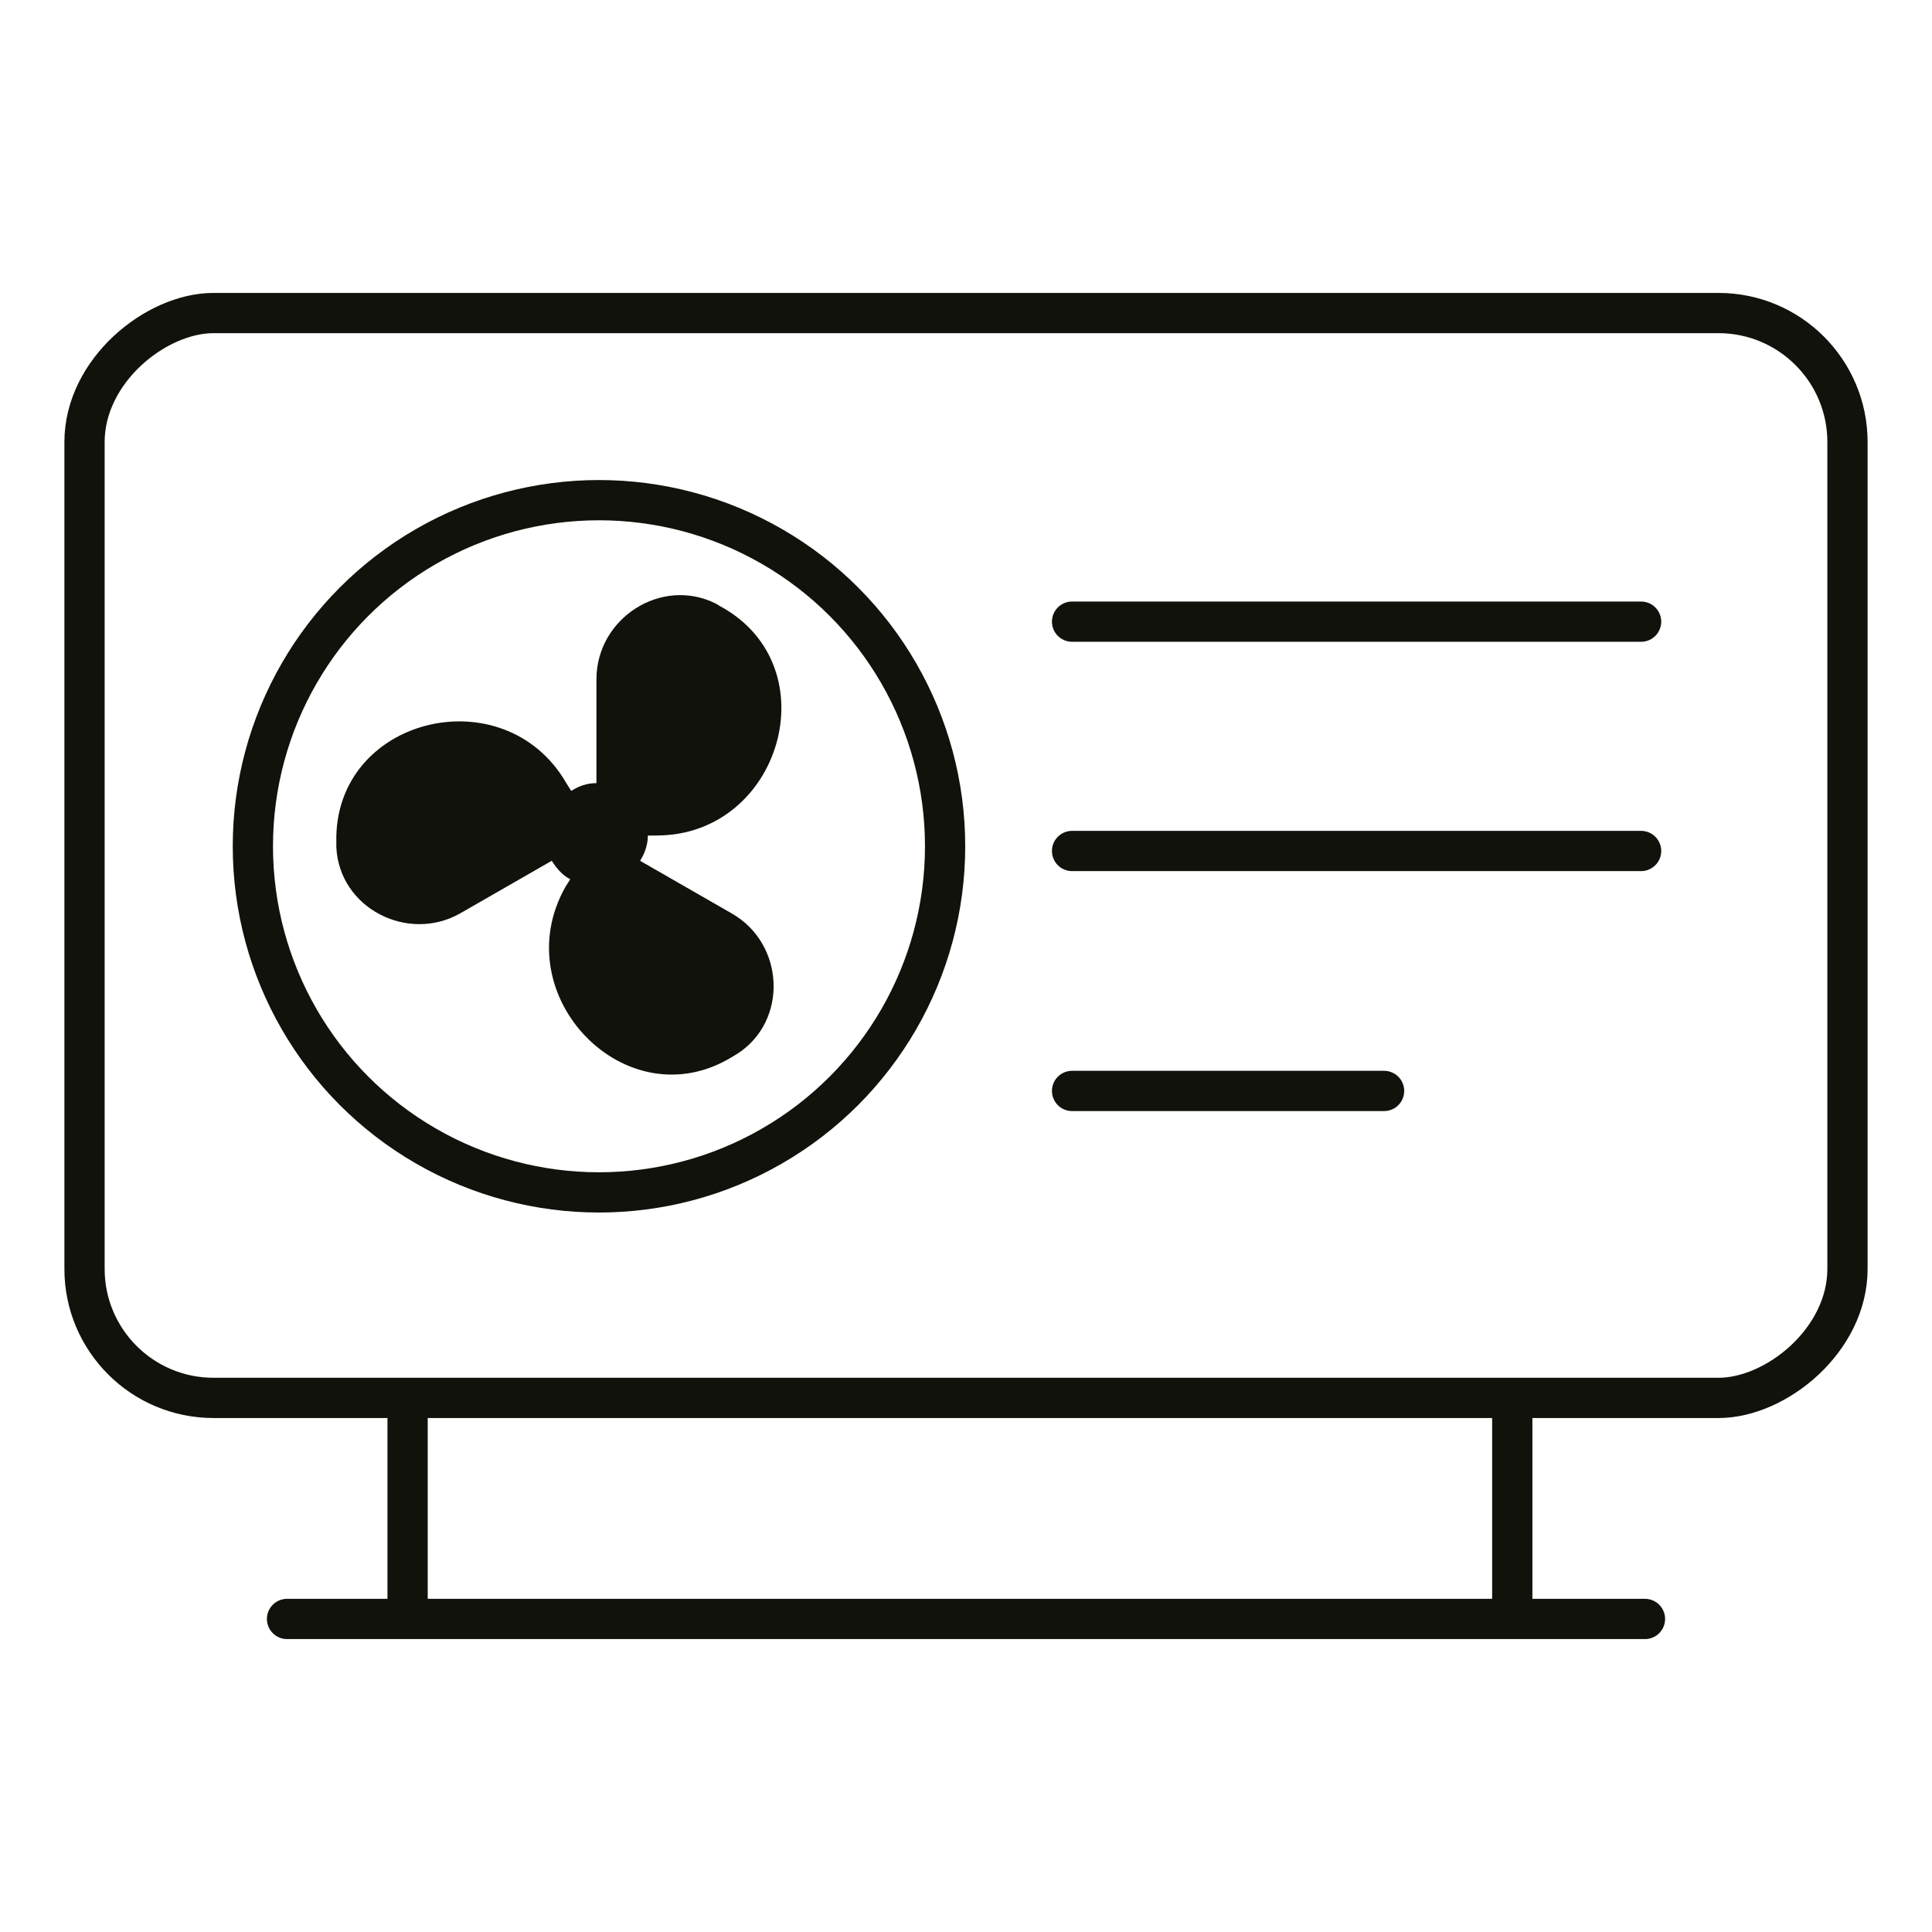
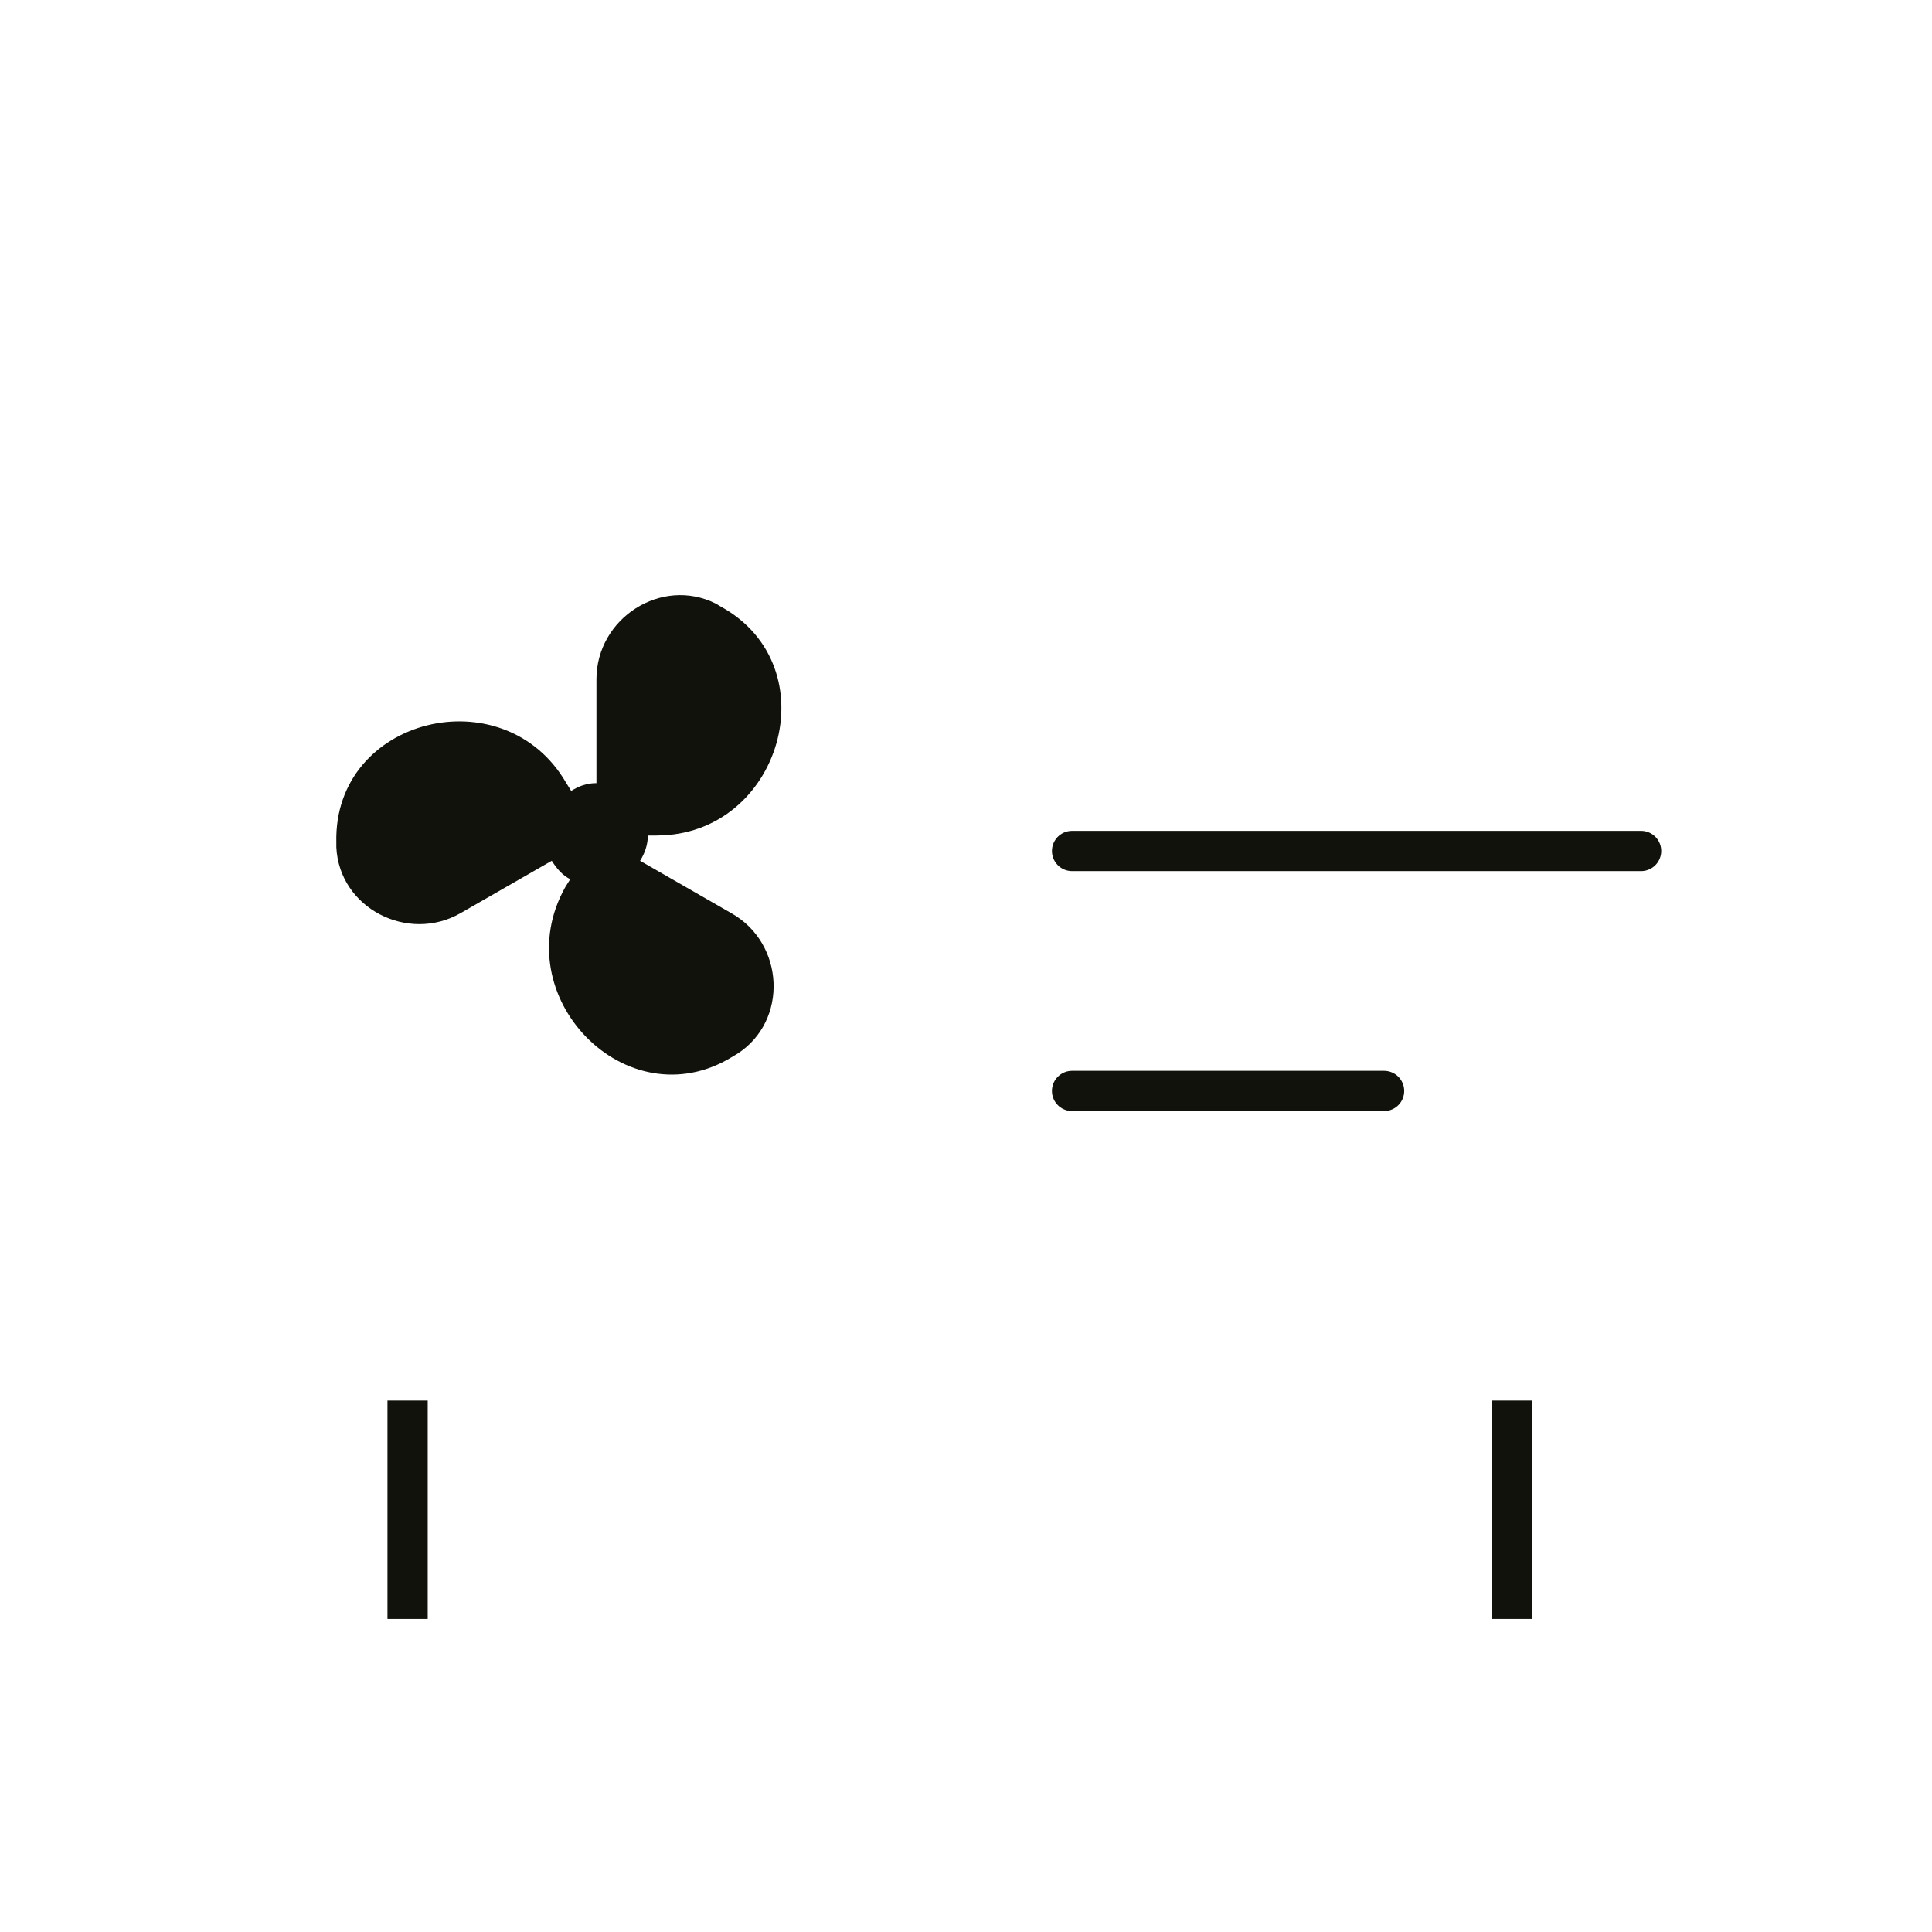
<svg xmlns="http://www.w3.org/2000/svg" id="Ebene_1" version="1.1" viewBox="0 0 60 60">
  <defs>
    <style>
      .st0 {
        fill: #12120d;
      }

      .st1 {
        stroke-linecap: round;
      }

      .st1, .st2 {
        fill: none;
        stroke: #12120d;
        stroke-linejoin: round;
        stroke-width: 1.25px;
      }
    </style>
  </defs>
-   <rect class="st2" x="13.155" y="-.808" width="33.691" height="54.75" rx="4.006" ry="4.006" transform="translate(56.567 -3.433) rotate(90)" />
-   <line class="st1" x1="50.966" y1="19.306" x2="33.294" y2="19.306" />
  <line class="st1" x1="50.966" y1="26.428" x2="33.294" y2="26.428" />
  <line class="st1" x1="42.984" y1="33.88" x2="33.294" y2="33.88" />
-   <circle class="st2" cx="18.602" cy="26.282" r="10.749" />
-   <line class="st1" x1="8.914" y1="50.278" x2="51.086" y2="50.278" />
  <line class="st2" x1="12.658" y1="43.496" x2="12.658" y2="50.278" />
  <line class="st2" x1="46.965" y1="43.496" x2="46.965" y2="50.278" />
  <path class="st0" d="M20.392,25.947c3.858,0,5.395-5.244,1.989-7.112-.06-.03-.09-.06-.151-.09-1.688-.844-3.707.452-3.707,2.351v3.225c-.301,0-.542.09-.784.241l-.151-.241c-1.929-3.345-7.233-2.049-7.143,1.838v.151c.09,1.899,2.23,2.984,3.858,2.049l2.833-1.627c.151.241.332.452.573.573l-.151.241c-1.899,3.375,1.899,7.293,5.184,5.274.06-.03.09-.06.151-.09,1.597-1.025,1.477-3.436-.181-4.37l-2.833-1.627c.151-.241.241-.512.241-.784h.271Z" />
</svg>